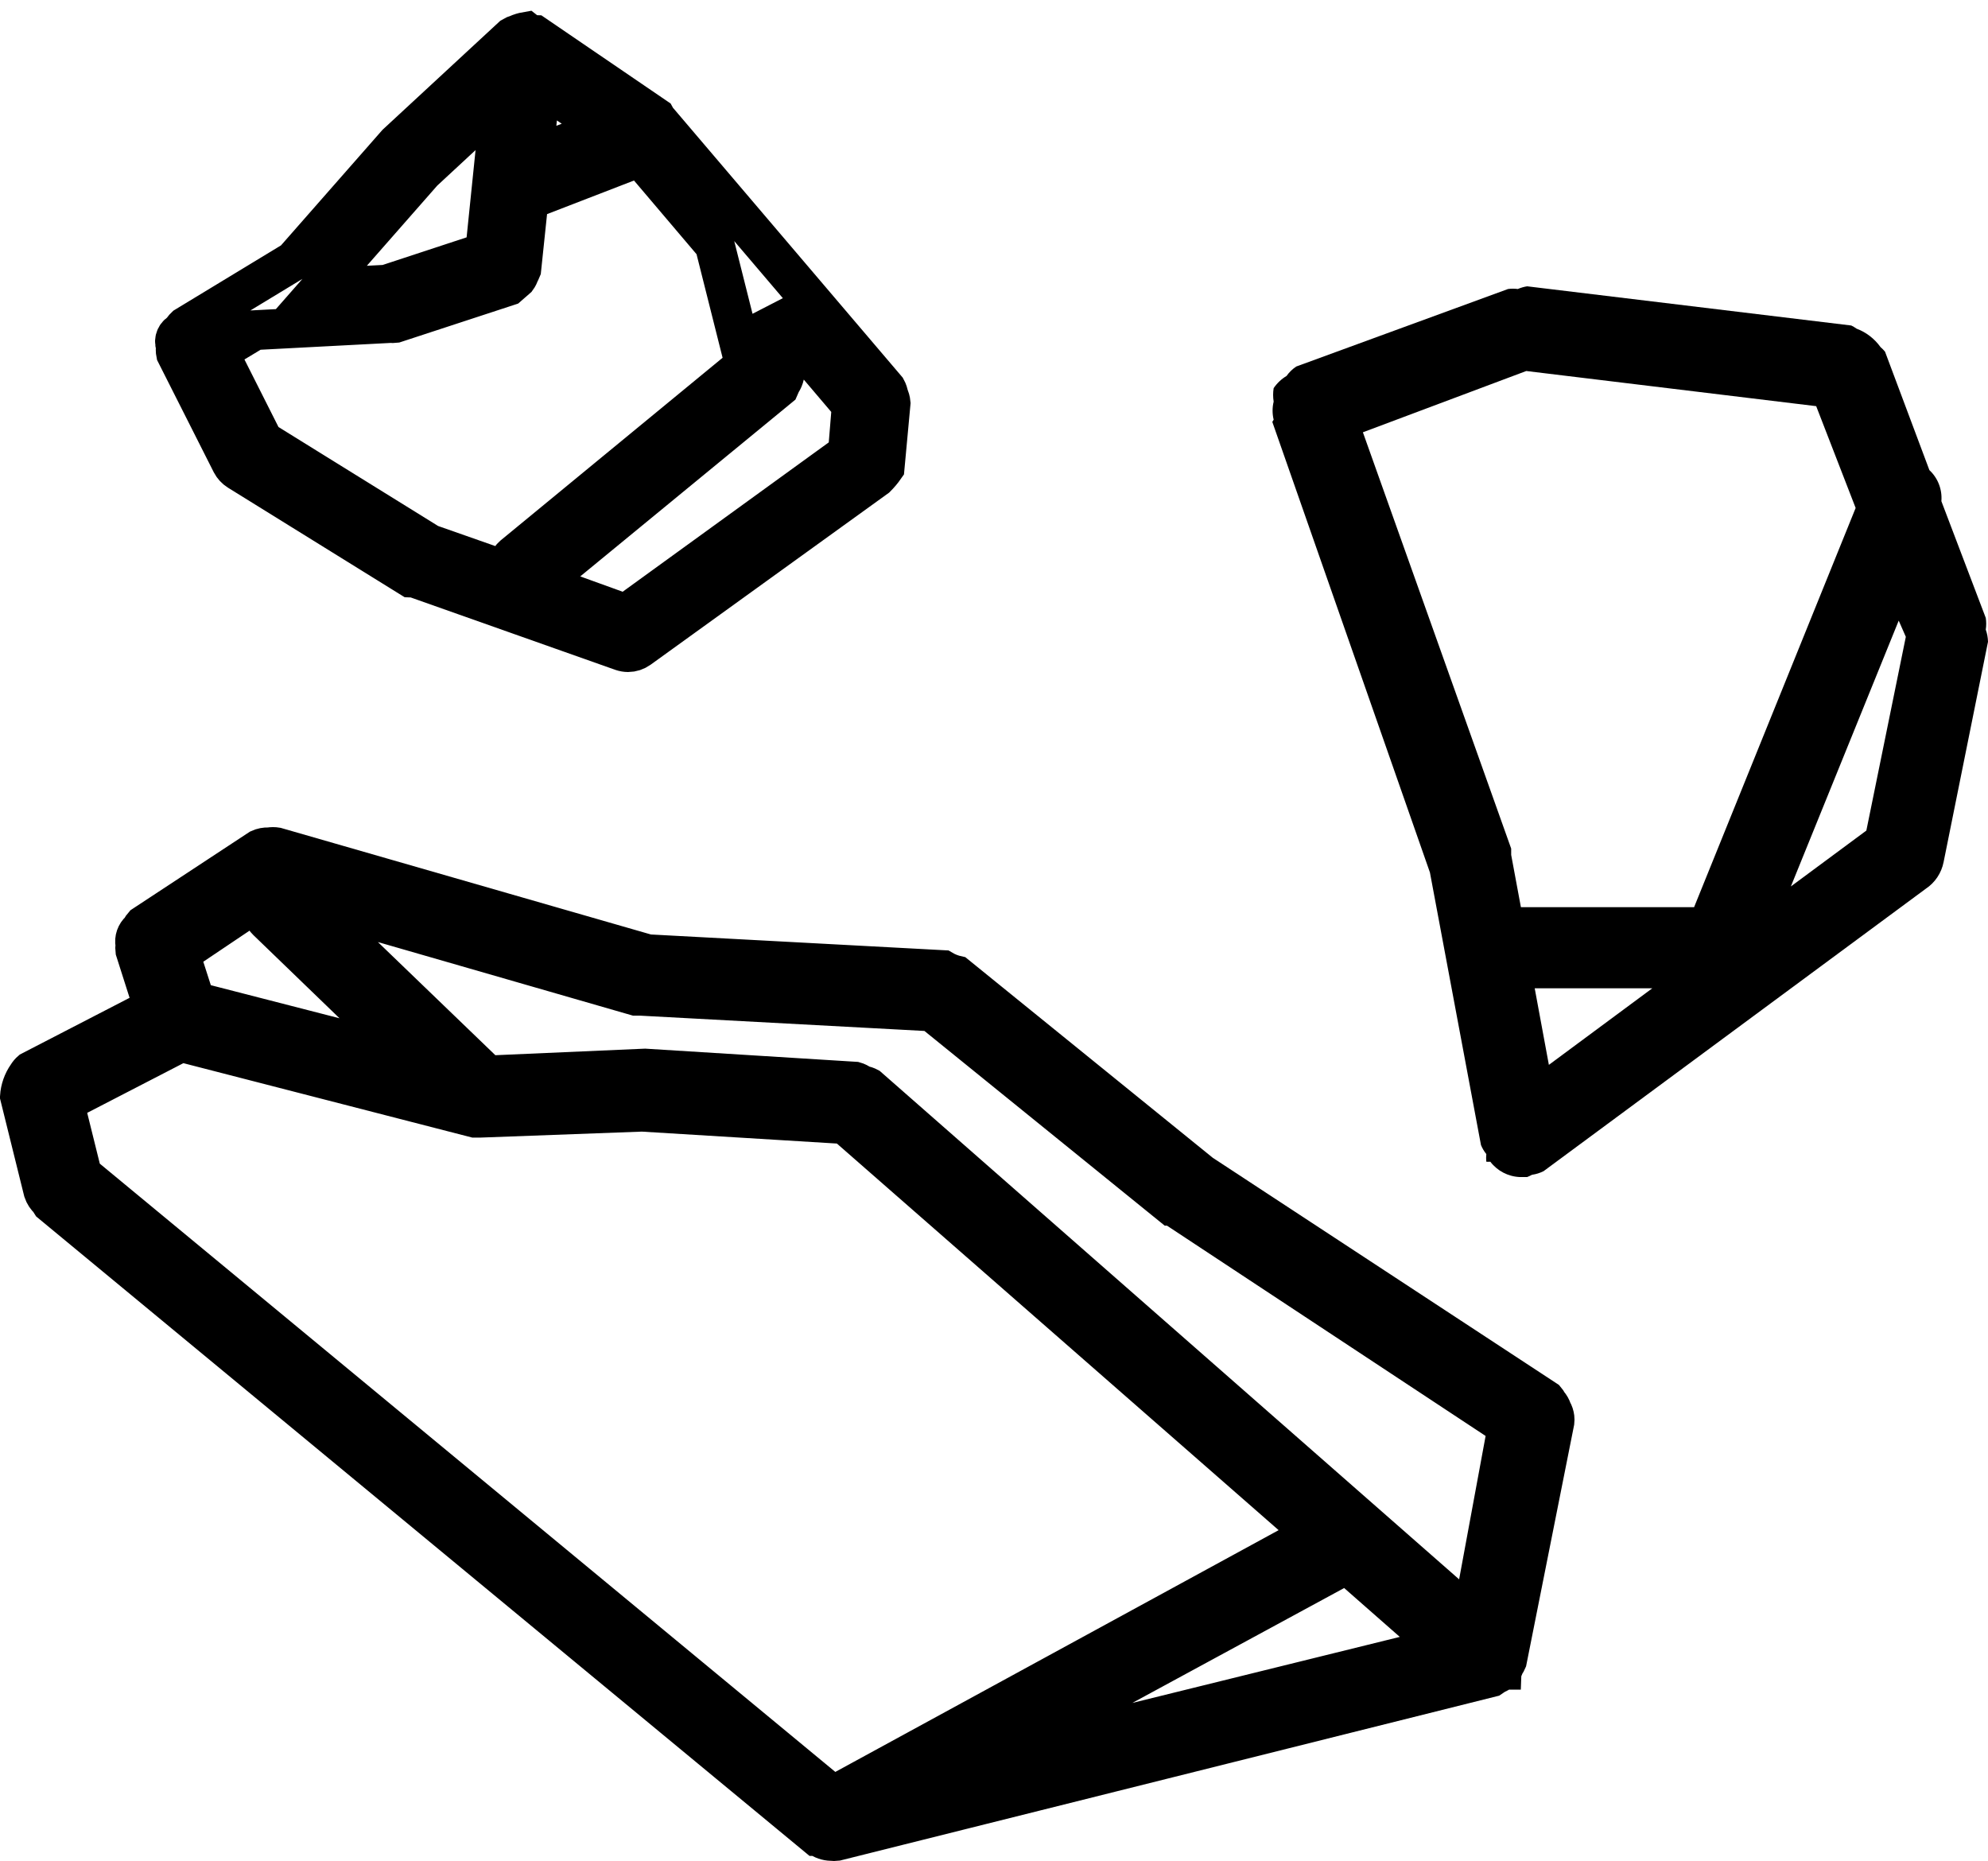
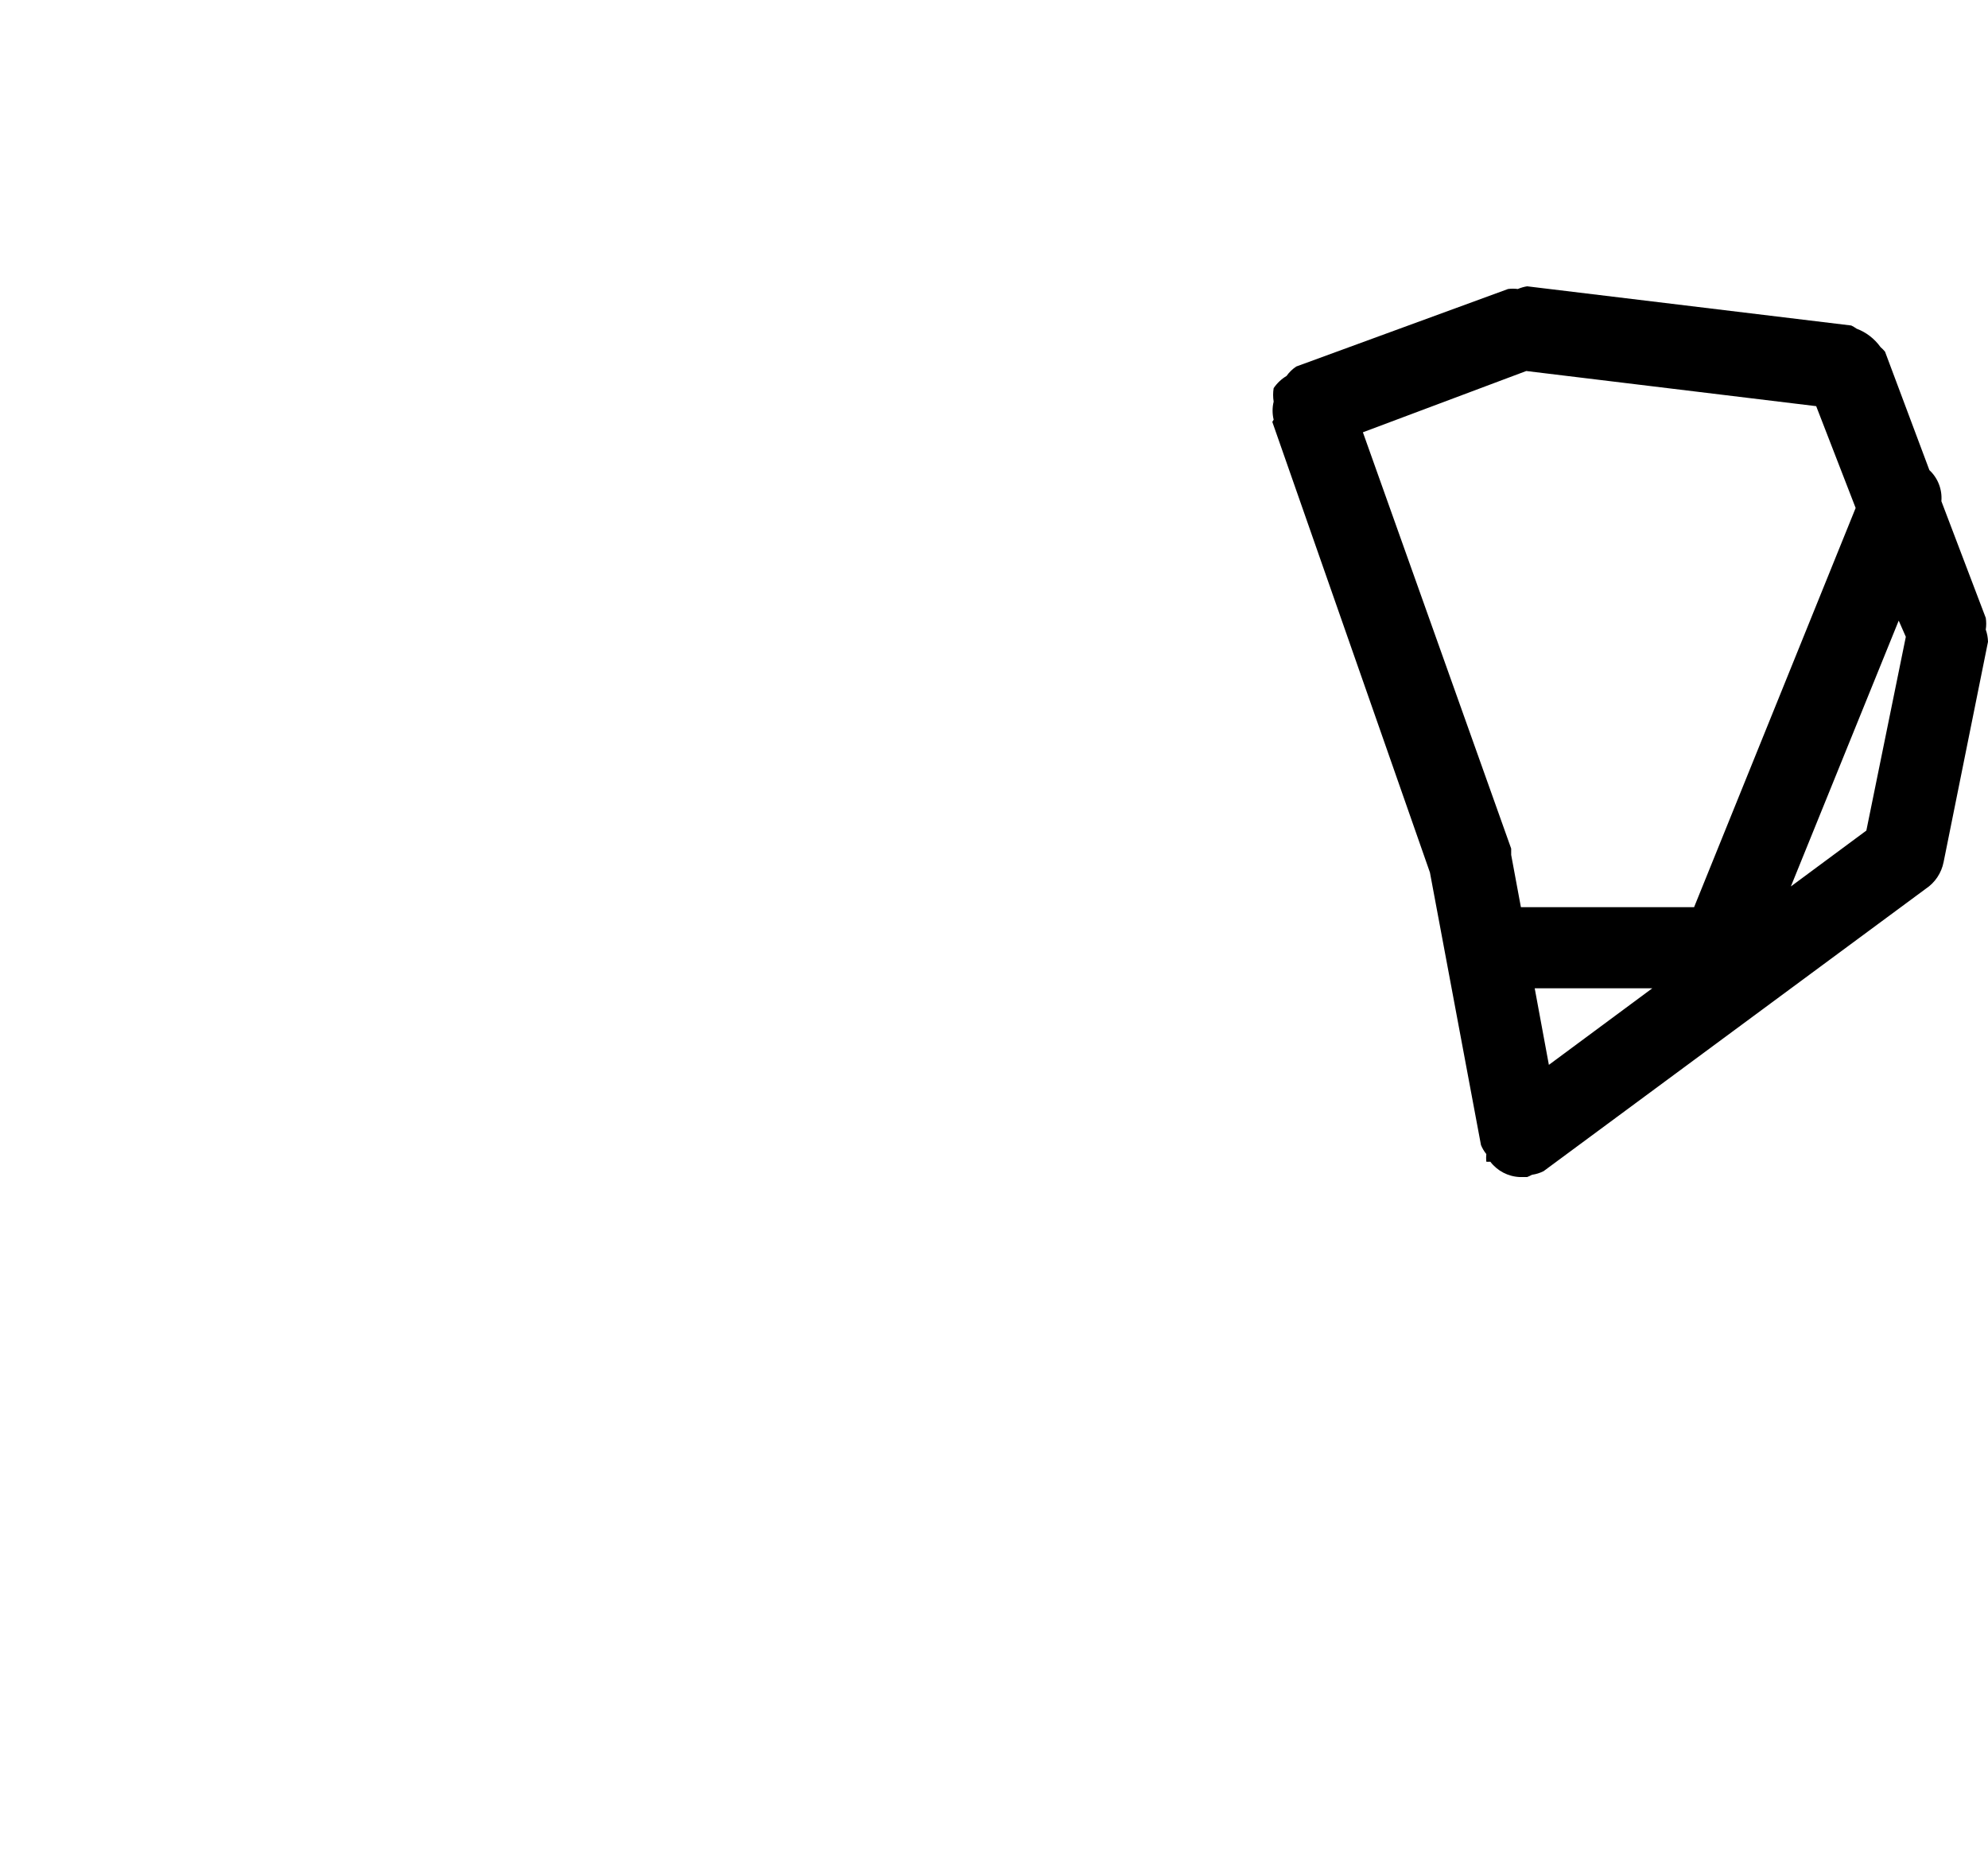
<svg xmlns="http://www.w3.org/2000/svg" width="125px" height="117px" viewBox="0 0 125 117" version="1.1">
  <title>icon-Multiphysics_solver</title>
  <desc>Created with Sketch.</desc>
  <g id="desktop" stroke="none" stroke-width="1" fill="none" fill-rule="evenodd">
    <g id="Homepage" transform="translate(-577, -1350)">
      <g id="IRAZU" transform="translate(-1, 670)">
        <g id="icon-Multiphysics_solver" transform="translate(579, 682)">
          <g id="Group-14" transform="translate(0, 51)">
-             <path d="M91.409,48.205 L53.735,15.149 C53.592,15.072 53.436,15.018 53.273,14.994 C53.129,14.884 52.968,14.802 52.794,14.754 L39.557,13.929 L29.762,14.358 L19.162,4.147 L38.94,9.853 L39.266,9.853 L57.503,10.834 L72.589,23.056 L72.676,23.056 L93.515,36.808 L91.409,48.205 Z M83.653,45.627 L89.114,50.423 L62.863,56.903 L83.653,45.627 Z M15.155,3.993 C15.17,4.402 15.341,4.79 15.634,5.076 L23.768,12.93 L11.473,9.769 L10.6,7.053 L15.155,3.993 Z M3.322,16.438 L10.411,12.777 L28.82,17.519 L29.214,17.519 L39.368,17.143 L52.023,17.917 L81.134,43.392 L51.407,59.602 L4.384,20.719 L3.322,16.438 Z M96.82,35.588 C96.762,35.411 96.669,35.246 96.546,35.106 C96.494,35.007 96.433,34.916 96.359,34.831 L74.663,20.596 L59.249,8.101 C58.929,8.031 58.623,7.909 58.342,7.74 L39.762,6.743 L16.422,0.022 C16.253,-0.007 16.078,-0.007 15.908,0.022 C15.667,0.01 15.425,0.056 15.206,0.159 L7.86,4.99 C7.771,5.088 7.696,5.196 7.637,5.316 C7.329,5.585 7.185,5.997 7.261,6.399 C7.244,6.53 7.244,6.662 7.261,6.795 L8.357,10.233 L0.805,14.135 C0.69,14.233 0.592,14.35 0.514,14.479 C0.212,14.908 0.036,15.415 0,15.938 L1.49,21.954 C1.574,22.207 1.721,22.432 1.918,22.608 C1.947,22.675 1.981,22.738 2.021,22.798 L50.259,62.679 L50.362,62.679 C50.621,62.872 50.931,62.98 51.252,62.988 C51.377,63.004 51.504,63.004 51.629,62.988 L92.866,52.674 C92.943,52.625 93.018,52.566 93.087,52.503 C93.263,52.442 93.426,52.35 93.566,52.228 L93.669,52.228 C93.671,52.181 93.671,52.135 93.669,52.09 C93.743,51.983 93.799,51.868 93.84,51.746 C93.902,51.66 93.953,51.567 93.994,51.469 L96.991,36.413 C97.003,36.31 97.003,36.207 96.991,36.103 C96.969,35.921 96.912,35.746 96.82,35.588 L96.82,35.588 Z" id="Fill-1" fill="#000000" />
-             <path d="M91.409,48.205 L53.735,15.149 C53.592,15.072 53.436,15.018 53.273,14.994 C53.129,14.884 52.968,14.802 52.794,14.754 L39.557,13.929 L29.762,14.358 L19.162,4.147 L38.94,9.853 L39.266,9.853 L57.503,10.834 L72.589,23.056 L72.676,23.056 L93.515,36.808 L91.409,48.205 Z M83.653,45.627 L89.114,50.423 L62.863,56.903 L83.653,45.627 Z M15.155,3.993 C15.17,4.402 15.341,4.79 15.634,5.076 L23.768,12.93 L11.473,9.769 L10.6,7.053 L15.155,3.993 Z M3.322,16.438 L10.411,12.777 L28.82,17.519 L29.214,17.519 L39.368,17.143 L52.023,17.917 L81.134,43.392 L51.407,59.602 L4.384,20.719 L3.322,16.438 Z M96.82,35.588 C96.762,35.411 96.669,35.246 96.546,35.106 C96.494,35.007 96.433,34.916 96.359,34.831 L74.663,20.596 L59.249,8.101 C58.929,8.031 58.623,7.909 58.342,7.74 L39.762,6.743 L16.422,0.022 C16.253,-0.007 16.078,-0.007 15.908,0.022 C15.667,0.01 15.425,0.056 15.206,0.159 L7.86,4.99 C7.771,5.088 7.696,5.196 7.637,5.316 C7.329,5.585 7.185,5.997 7.261,6.399 C7.244,6.53 7.244,6.662 7.261,6.795 L8.357,10.233 L0.805,14.135 C0.69,14.233 0.592,14.35 0.514,14.479 C0.212,14.908 0.036,15.415 0,15.938 L1.49,21.954 C1.574,22.207 1.721,22.432 1.918,22.608 C1.947,22.675 1.981,22.738 2.021,22.798 L50.259,62.679 L50.362,62.679 C50.621,62.872 50.931,62.98 51.252,62.988 C51.377,63.004 51.504,63.004 51.629,62.988 L92.866,52.674 C92.943,52.625 93.018,52.566 93.087,52.503 C93.263,52.442 93.426,52.35 93.566,52.228 L93.669,52.228 C93.671,52.181 93.671,52.135 93.669,52.09 C93.743,51.983 93.799,51.868 93.84,51.746 C93.902,51.66 93.953,51.567 93.994,51.469 L96.991,36.413 C97.003,36.31 97.003,36.207 96.991,36.103 C96.969,35.921 96.912,35.746 96.82,35.588 Z" id="Stroke-3" stroke="#000000" stroke-width="2" />
-           </g>
+             </g>
          <g id="Group-10" transform="translate(10, 0)" stroke="#000000" stroke-width="2.5">
-             <path d="M42.309,26.487 L28.349,36.603 L22.993,34.667 L38.001,22.338 C38.034,22.267 38.061,22.192 38.078,22.114 C38.262,21.873 38.358,21.576 38.35,21.272 C38.358,21.196 38.358,21.121 38.35,21.048 L37.444,17.465 L42.555,23.484 L42.309,26.487 Z M5.009,18.756 L13.561,18.308 C13.652,18.319 13.742,18.319 13.833,18.308 L20.949,15.977 C21.13,15.819 21.312,15.661 21.492,15.503 C21.568,15.4 21.625,15.284 21.66,15.16 C21.707,15.09 21.746,15.015 21.777,14.936 L22.242,10.497 L22.424,10.497 L29.242,7.863 L33.938,13.395 L35.84,20.955 L21.272,32.941 C20.997,33.184 20.853,33.546 20.884,33.916 L16.006,32.204 L5.553,25.723 L2.732,20.126 L5.009,18.756 Z M27.004,6.098 L22.527,7.797 L22.993,3.359 L27.004,6.098 Z M15.594,8.798 L20.483,4.267 L19.5,13.856 L13.29,15.898 L9.175,16.108 L15.594,8.798 Z M0.067,19.77 C0.037,19.918 0.037,20.07 0.067,20.218 L3.56,27.133 C3.66,27.321 3.807,27.48 3.987,27.594 L14.843,34.324 C14.895,34.328 14.947,34.328 14.999,34.324 L15.075,34.324 L28.105,38.934 C28.229,38.976 28.359,38.999 28.491,39 C28.737,38.999 28.977,38.92 29.178,38.776 L44.094,28.015 C44.29,27.82 44.467,27.61 44.625,27.383 L45,23.339 C44.986,23.183 44.942,23.03 44.871,22.892 C44.85,22.739 44.802,22.591 44.728,22.457 L30.497,5.743 C30.451,5.712 30.405,5.686 30.354,5.664 C30.329,5.566 30.29,5.473 30.238,5.387 L22.631,0.198 C22.434,0.19 22.244,0.121 22.087,0 C21.896,0.033 21.708,0.09 21.531,0.171 C21.421,0.2 21.316,0.244 21.22,0.303 L13.949,7.033 L7.481,14.396 L0.662,18.532 C0.559,18.629 0.476,18.745 0.417,18.874 C0.088,18.997 -0.082,19.367 0.039,19.702 C0.046,19.725 0.057,19.748 0.067,19.77 Z" id="Stroke-7" />
-           </g>
+             </g>
          <path d="M95.498,60.132 L102.893,60.132 L96.389,64.947 L95.498,60.132 Z M118.833,38.037 L116.351,50.218 L111.605,53.73 L118.386,37.018 L118.833,38.037 Z M94.968,21.325 L113.197,23.535 L115.678,29.936 L105.52,55.033 L94.63,55.033 L94.019,51.747 L94.019,51.577 L94.019,51.351 L84.695,25.178 L94.968,21.325 Z M79,24.526 L79,24.526 L88.91,52.852 L92.12,69.989 C92.204,70.193 92.316,70.383 92.455,70.555 C92.439,70.714 92.439,70.875 92.455,71.037 C92.536,71.043 92.623,71.043 92.707,71.037 C93.15,71.615 93.823,71.966 94.549,72 L95.024,72 C95.127,71.96 95.23,71.912 95.328,71.858 C95.582,71.822 95.828,71.745 96.054,71.632 L120.092,53.872 C120.67,53.489 121.072,52.886 121.208,52.2 L124,38.349 C123.994,38.088 123.947,37.828 123.86,37.584 C123.897,37.341 123.897,37.091 123.86,36.848 L121.069,29.511 C121.13,28.778 120.851,28.055 120.315,27.557 L117.524,20.107 C117.437,20.005 117.345,19.909 117.244,19.824 C116.865,19.294 116.34,18.889 115.737,18.663 C115.631,18.586 115.519,18.521 115.402,18.464 L95.024,16 C94.823,16.031 94.624,16.088 94.437,16.17 C94.234,16.142 94.027,16.142 93.82,16.17 L80.507,21.042 C80.267,21.201 80.061,21.402 79.893,21.637 C79.572,21.829 79.296,22.09 79.084,22.402 C79.039,22.682 79.039,22.968 79.084,23.251 C78.994,23.622 78.994,24.013 79.084,24.384 L79,24.526 Z" id="Fill-13" fill="#000000" />
        </g>
      </g>
    </g>
  </g>
</svg>